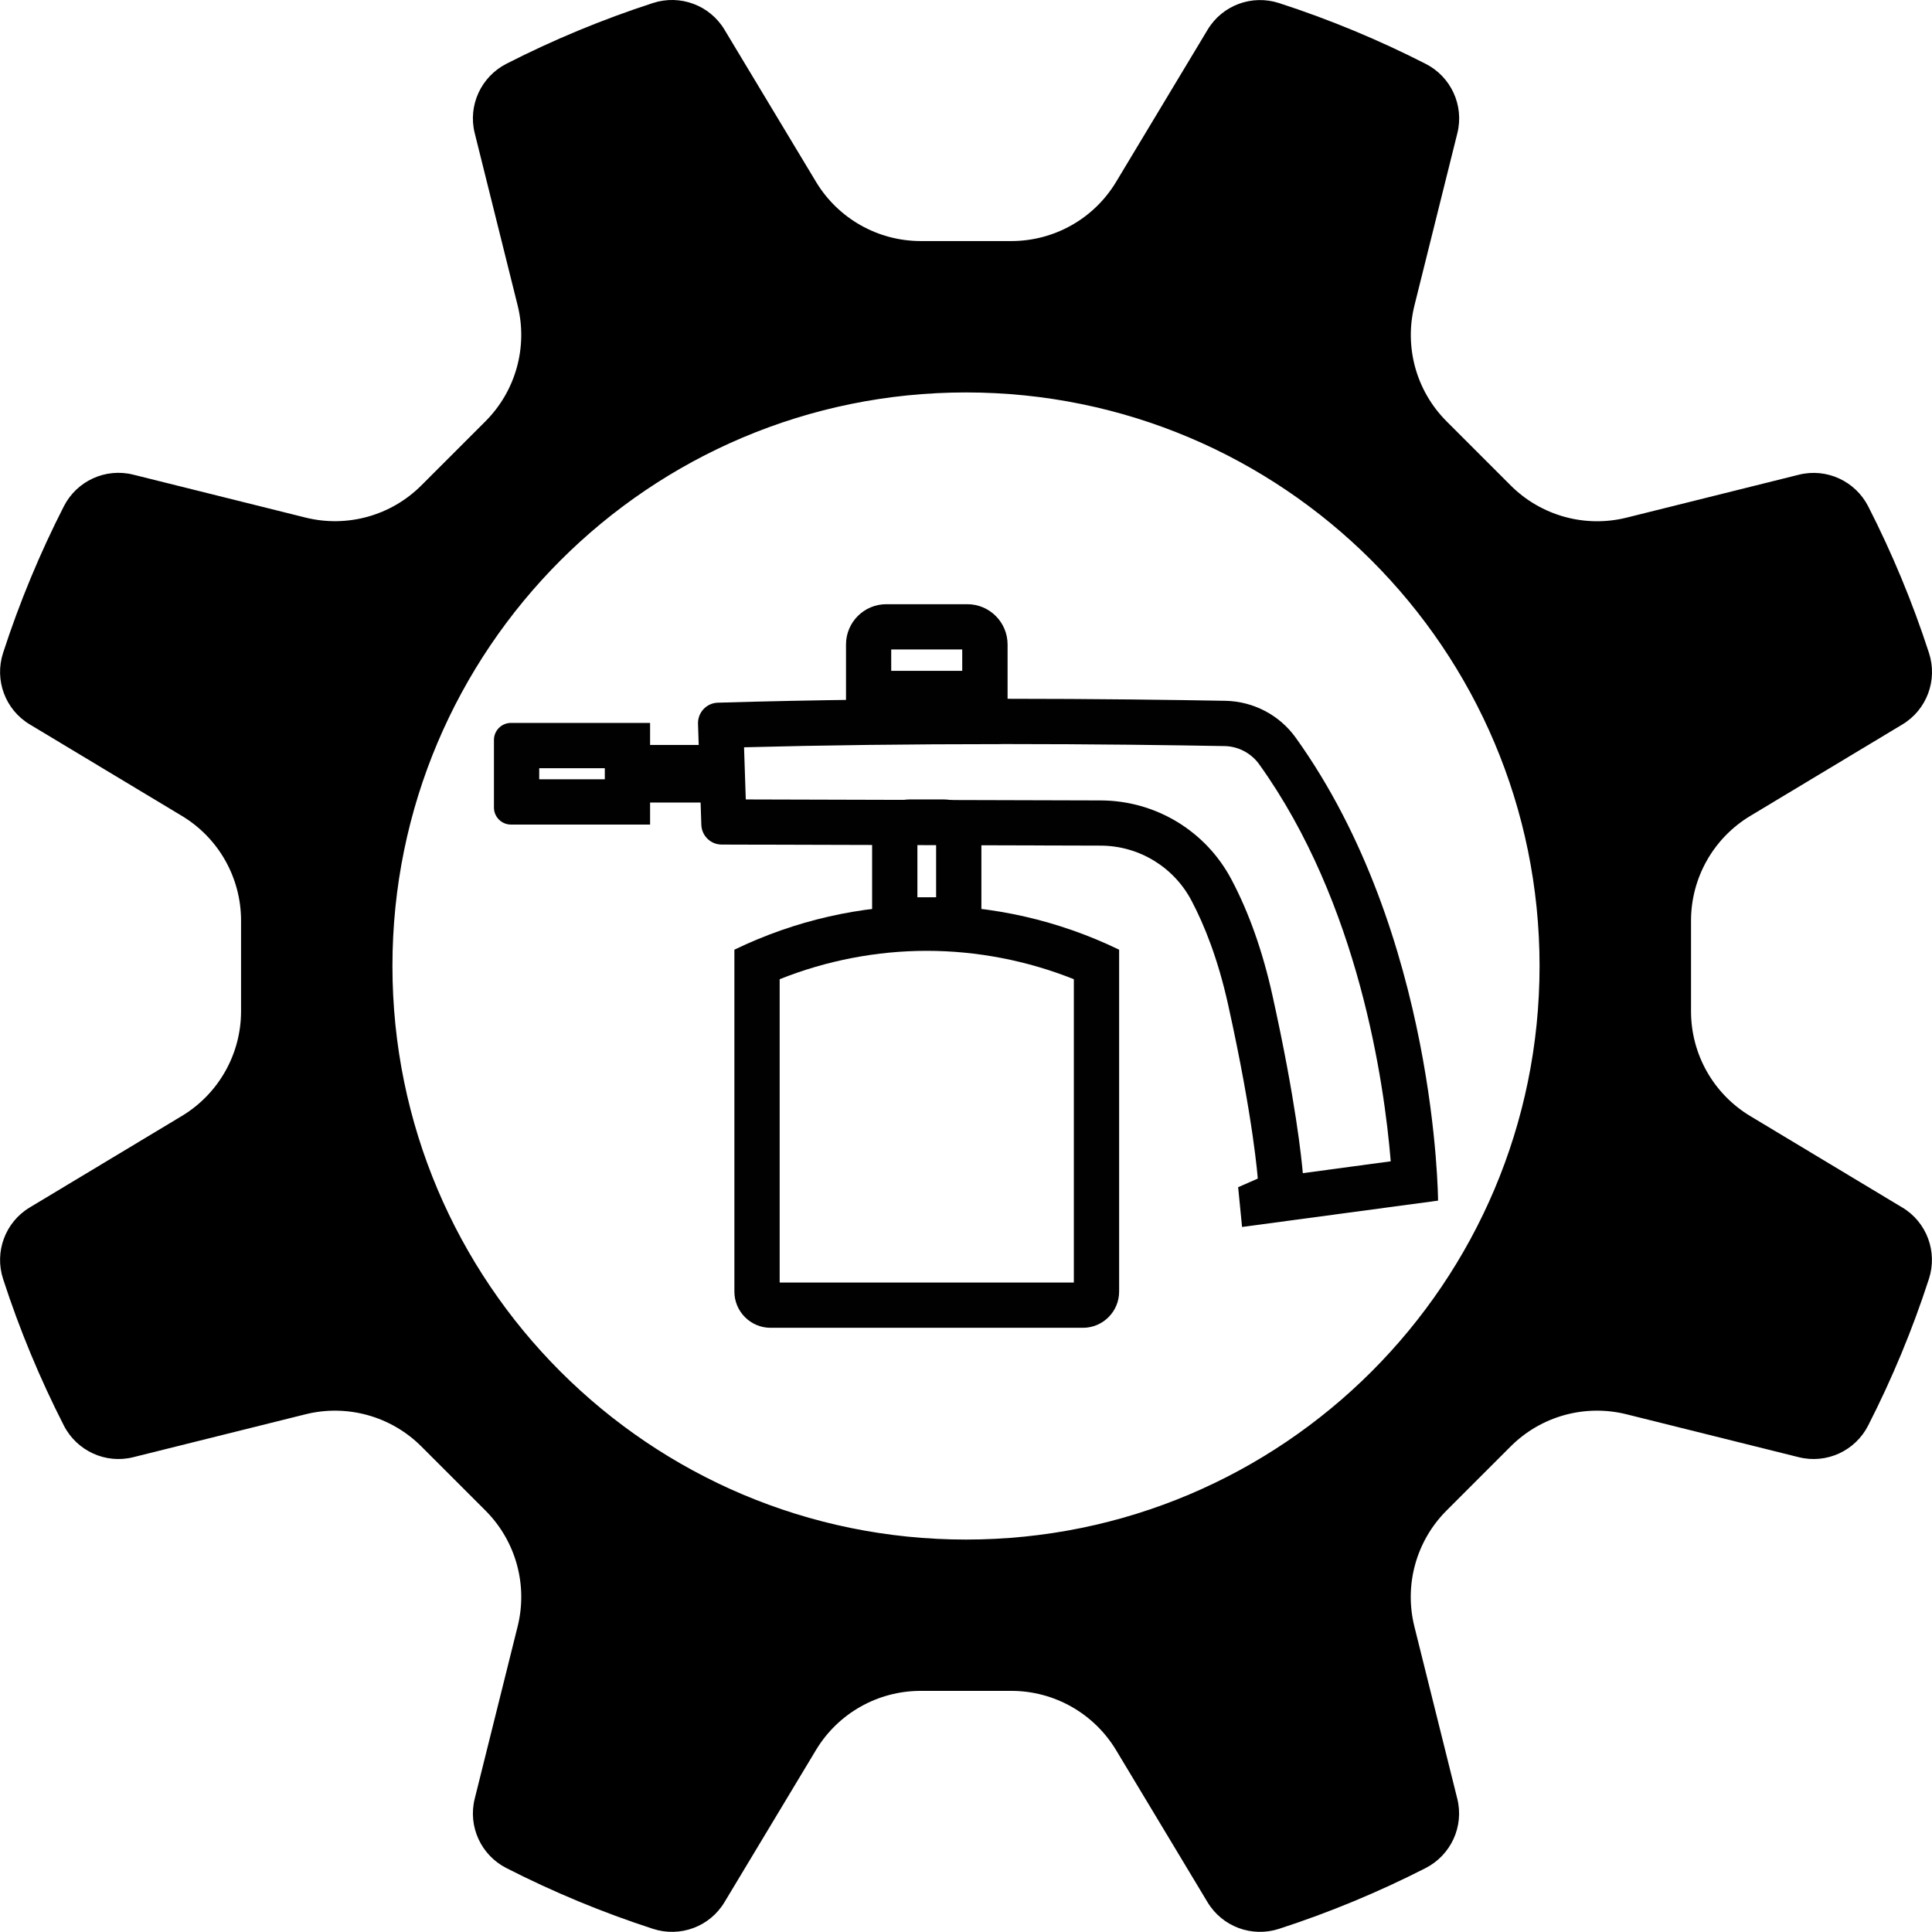
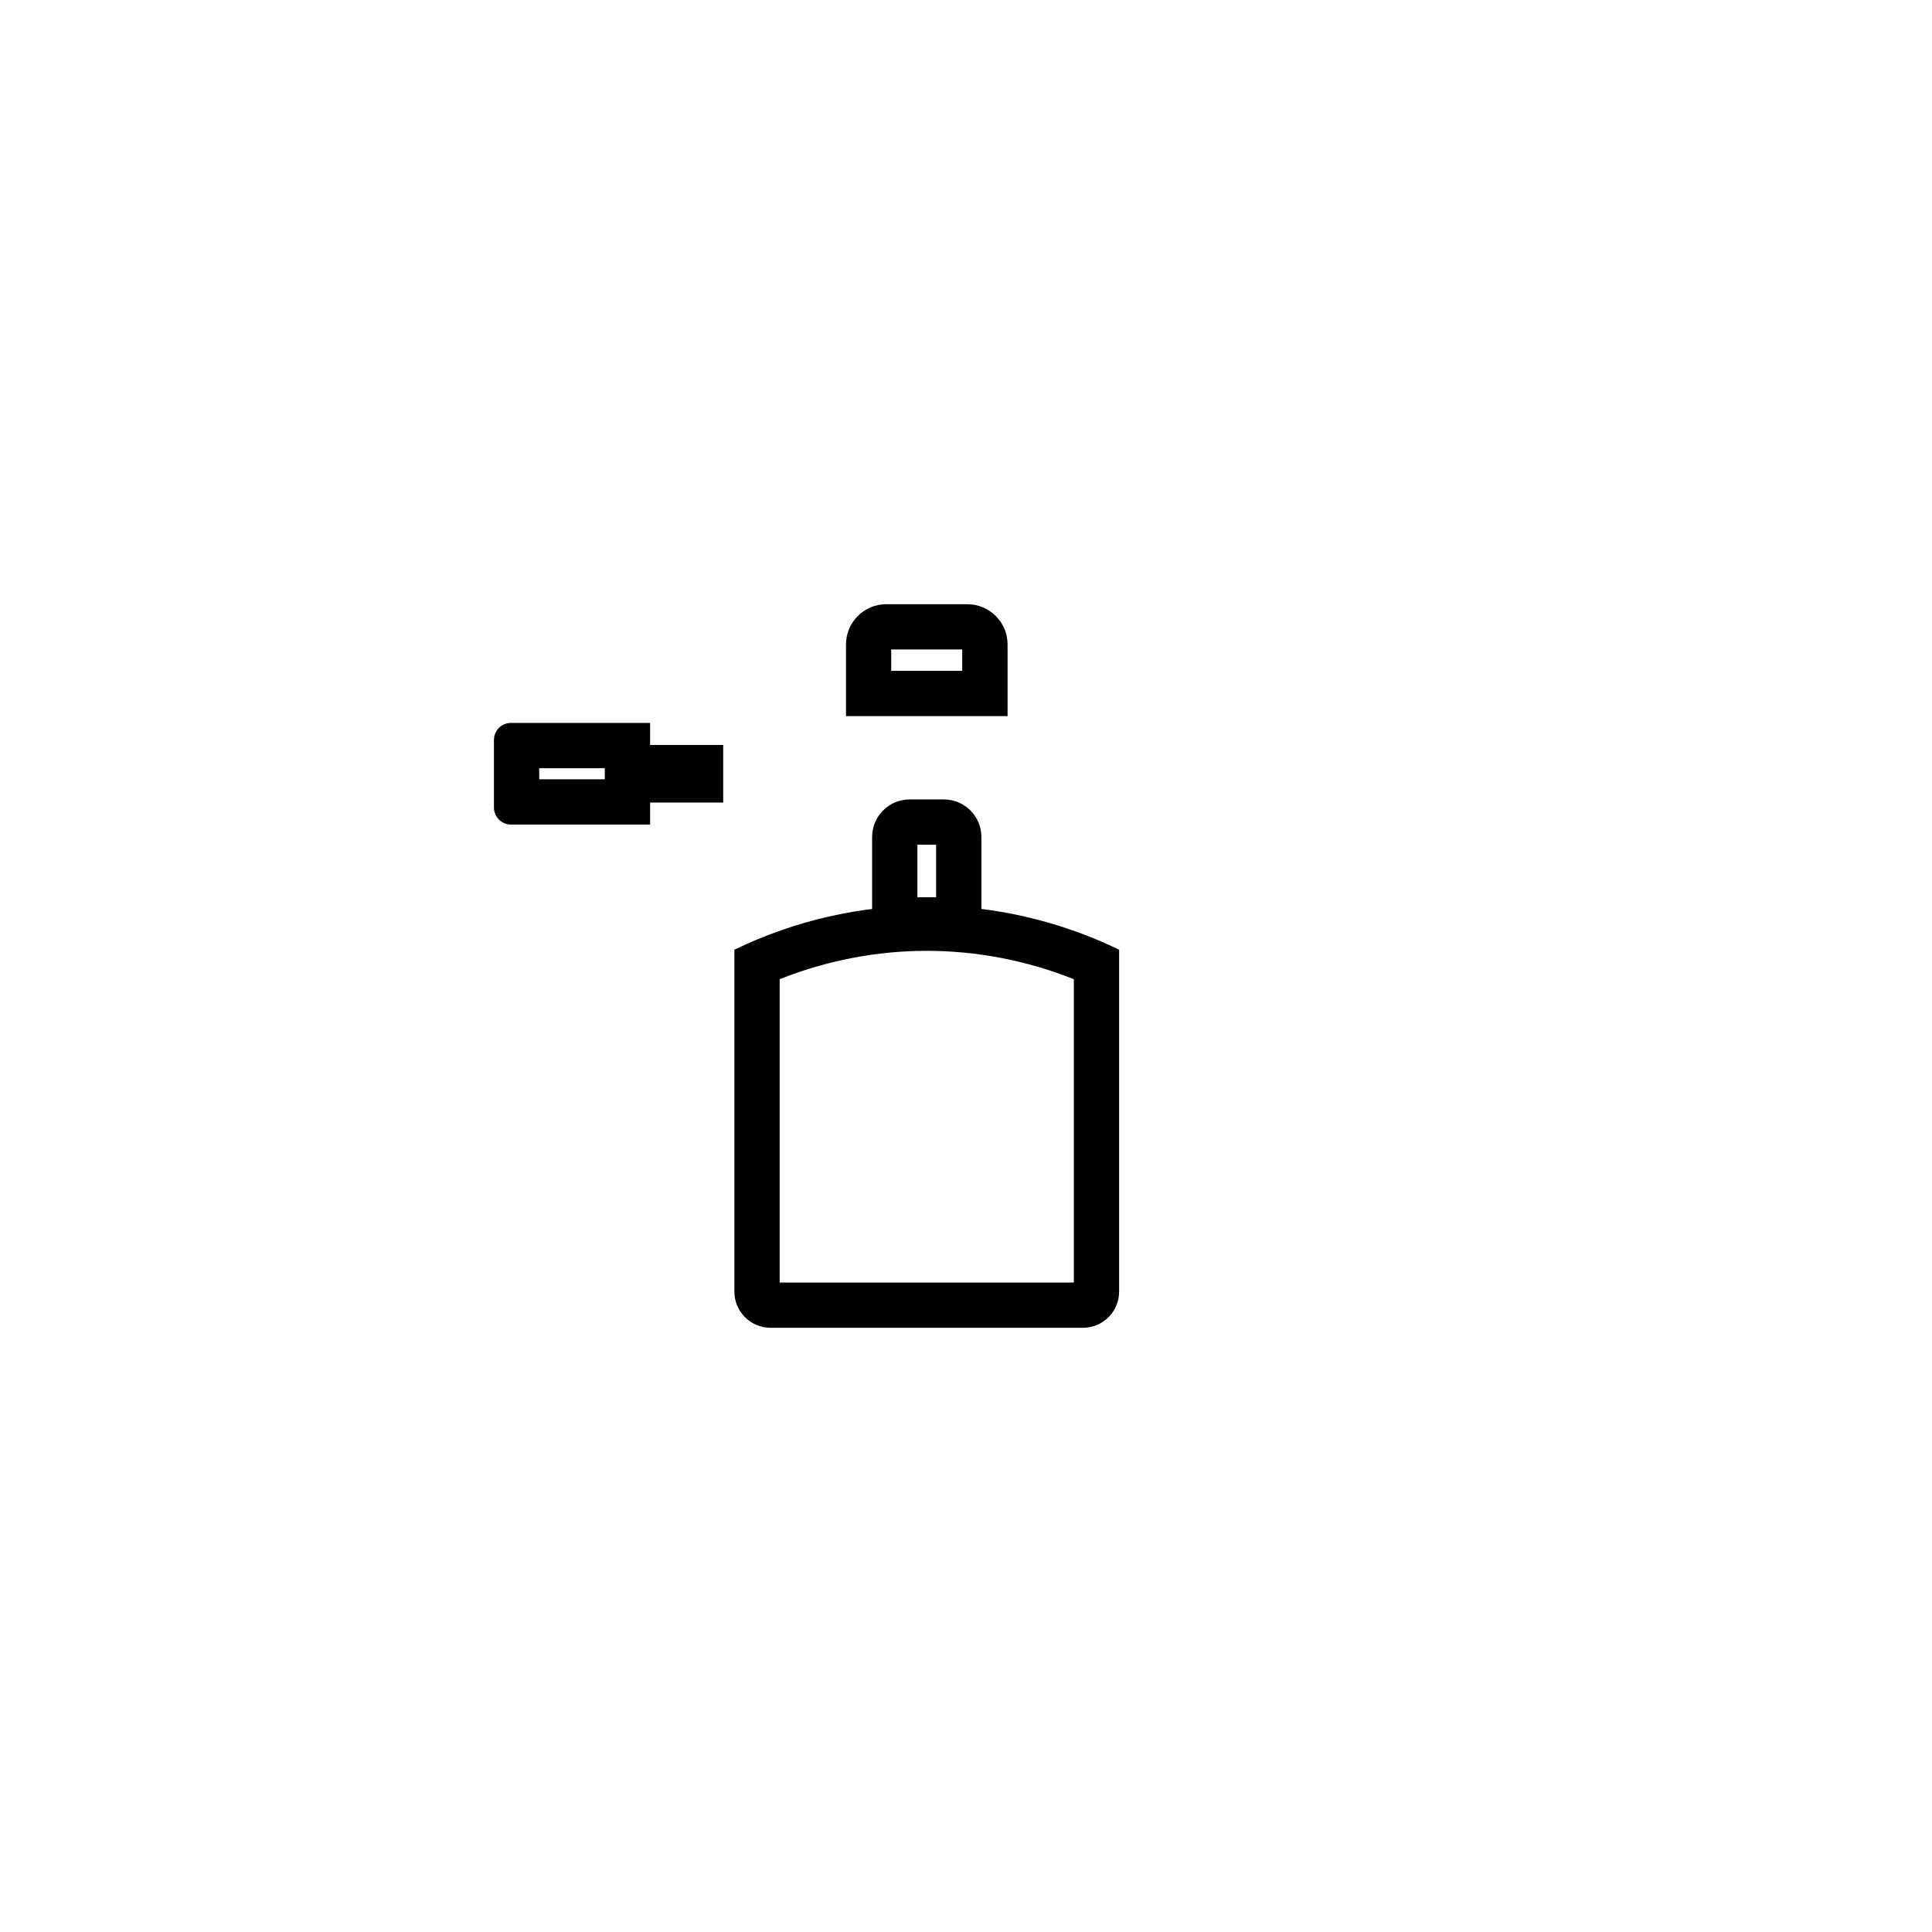
<svg xmlns="http://www.w3.org/2000/svg" id="Layer_2" data-name="Layer 2" viewBox="0 0 256 256">
  <defs>
    <style>
      .cls-1 {
        fill: #000100;
      }
    </style>
  </defs>
  <g id="uncoated">
    <g id="icon">
-       <path d="M252.08,160.01l-20.17-12.13c-4.87-2.93-7.84-8.19-7.84-13.87v-12.02c0-5.68,2.98-10.94,7.84-13.87l20.17-12.13c3.24-1.95,4.69-5.88,3.52-9.47-2.18-6.72-4.88-13.21-8.05-19.42-1.72-3.36-5.52-5.11-9.18-4.2l-22.84,5.69c-5.51,1.37-11.34-.25-15.35-4.26l-8.5-8.5c-4.02-4.02-5.63-9.84-4.26-15.35l5.69-22.84c.91-3.67-.84-7.47-4.2-9.18-6.21-3.17-12.7-5.87-19.42-8.05-3.6-1.17-7.52,.28-9.47,3.52l-12.13,20.17c-2.93,4.87-8.19,7.84-13.87,7.84h-12.02c-5.68,0-10.94-2.98-13.87-7.84L95.99,3.92c-1.95-3.24-5.88-4.69-9.47-3.52-6.72,2.18-13.21,4.88-19.42,8.05-3.36,1.72-5.11,5.52-4.2,9.18l5.69,22.84c1.37,5.51-.25,11.34-4.26,15.35l-8.5,8.5c-4.02,4.02-9.84,5.63-15.35,4.26l-22.84-5.69c-3.67-.91-7.47,.84-9.18,4.2-3.17,6.21-5.87,12.7-8.05,19.42-1.17,3.6,.28,7.52,3.52,9.47l20.17,12.13c4.87,2.93,7.84,8.19,7.84,13.87v12.02c0,5.68-2.98,10.94-7.84,13.87l-20.17,12.13c-3.24,1.95-4.69,5.88-3.52,9.47,2.18,6.72,4.88,13.21,8.05,19.42,1.72,3.36,5.52,5.11,9.18,4.2l22.84-5.69c5.51-1.37,11.34,.25,15.35,4.26l8.5,8.5c4.02,4.02,5.63,9.84,4.26,15.35l-5.69,22.84c-.91,3.67,.84,7.47,4.2,9.18,6.21,3.17,12.7,5.87,19.42,8.05,3.6,1.17,7.52-.28,9.47-3.52l12.13-20.17c2.93-4.87,8.19-7.84,13.87-7.84h12.02c5.68,0,10.94,2.98,13.87,7.84l12.13,20.17c1.95,3.24,5.88,4.69,9.47,3.52,6.72-2.18,13.21-4.88,19.42-8.05,3.36-1.72,5.11-5.52,4.2-9.18l-5.69-22.84c-1.37-5.51,.25-11.34,4.26-15.35l8.5-8.5c4.02-4.02,9.84-5.63,15.35-4.26l22.84,5.69c3.67,.91,7.47-.84,9.18-4.2,3.17-6.21,5.87-12.7,8.05-19.42,1.17-3.6-.28-7.52-3.52-9.47Zm-124.08,43.99c-41.97,0-76-34.03-76-76S86.03,52,128,52s76,34.03,76,76-34.03,76-76,76Z" />
      <g>
-         <path class="cls-1" d="M132.7,98.59c12.49,0,22.97,.15,29.56,.27,1.81,.03,3.52,.93,4.58,2.4,13.22,18.43,16.58,42.23,17.44,52.62l-11.65,1.57c-.14-1.64-.91-9.52-4.03-23.58-1.28-5.78-3.1-10.94-5.42-15.32-3.4-6.45-10.05-10.47-17.34-10.49l-47.02-.13-.23-6.91c10.47-.28,21.93-.42,34.11-.42m0-6c-11.44,0-24.55,.12-37.58,.51-1.5,.04-2.68,1.3-2.63,2.8l.44,13.38c.05,1.46,1.24,2.62,2.7,2.62l50.2,.14c5.06,.01,9.69,2.81,12.05,7.29,1.72,3.26,3.52,7.76,4.86,13.82,3.39,15.3,3.92,23.01,3.92,23.01l-2.6,1.14,.52,5.27,25.97-3.49s-.15-35.25-18.85-61.33c-2.16-3.02-5.63-4.83-9.34-4.9-6.15-.11-16.86-.27-29.67-.27h0Z" />
        <path class="cls-1" d="M80.14,101.79v1.47h-8.69v-1.47h8.69m6-6h-18.43c-1.25,0-2.26,1.01-2.26,2.26v8.95c0,1.25,1.01,2.26,2.26,2.26h18.43v-13.47h0Z" />
        <polygon class="cls-1" points="95.83 98.71 80.72 98.71 80.72 106.34 95.83 106.34 95.83 98.71 95.83 98.71" />
        <path class="cls-1" d="M122.8,125.99c6.64,0,13.31,1.29,19.49,3.76v40.19h-38.98v-40.19c6.18-2.47,12.85-3.76,19.49-3.76m0-6c-8.72,0-17.44,1.95-25.49,5.85v45.3c0,2.65,2.15,4.8,4.8,4.8h41.38c2.65,0,4.8-2.15,4.8-4.8v-45.3h0c-8.05-3.9-16.77-5.85-25.49-5.85h0Z" />
        <path class="cls-1" d="M127.5,86.06v2.83h-9.41v-2.83h9.41m.66-6h-10.72c-2.95,0-5.34,2.39-5.34,5.34v9.49h21.41v-9.49c0-2.95-2.39-5.34-5.34-5.34h0Z" />
        <path class="cls-1" d="M124.04,111.93v6.96h-2.48v-6.96h2.48m1.03-6h-4.54c-2.74,0-4.97,2.22-4.97,4.97v13.99h14.48v-13.99c0-2.74-2.22-4.97-4.97-4.97h0Z" />
      </g>
    </g>
  </g>
</svg>